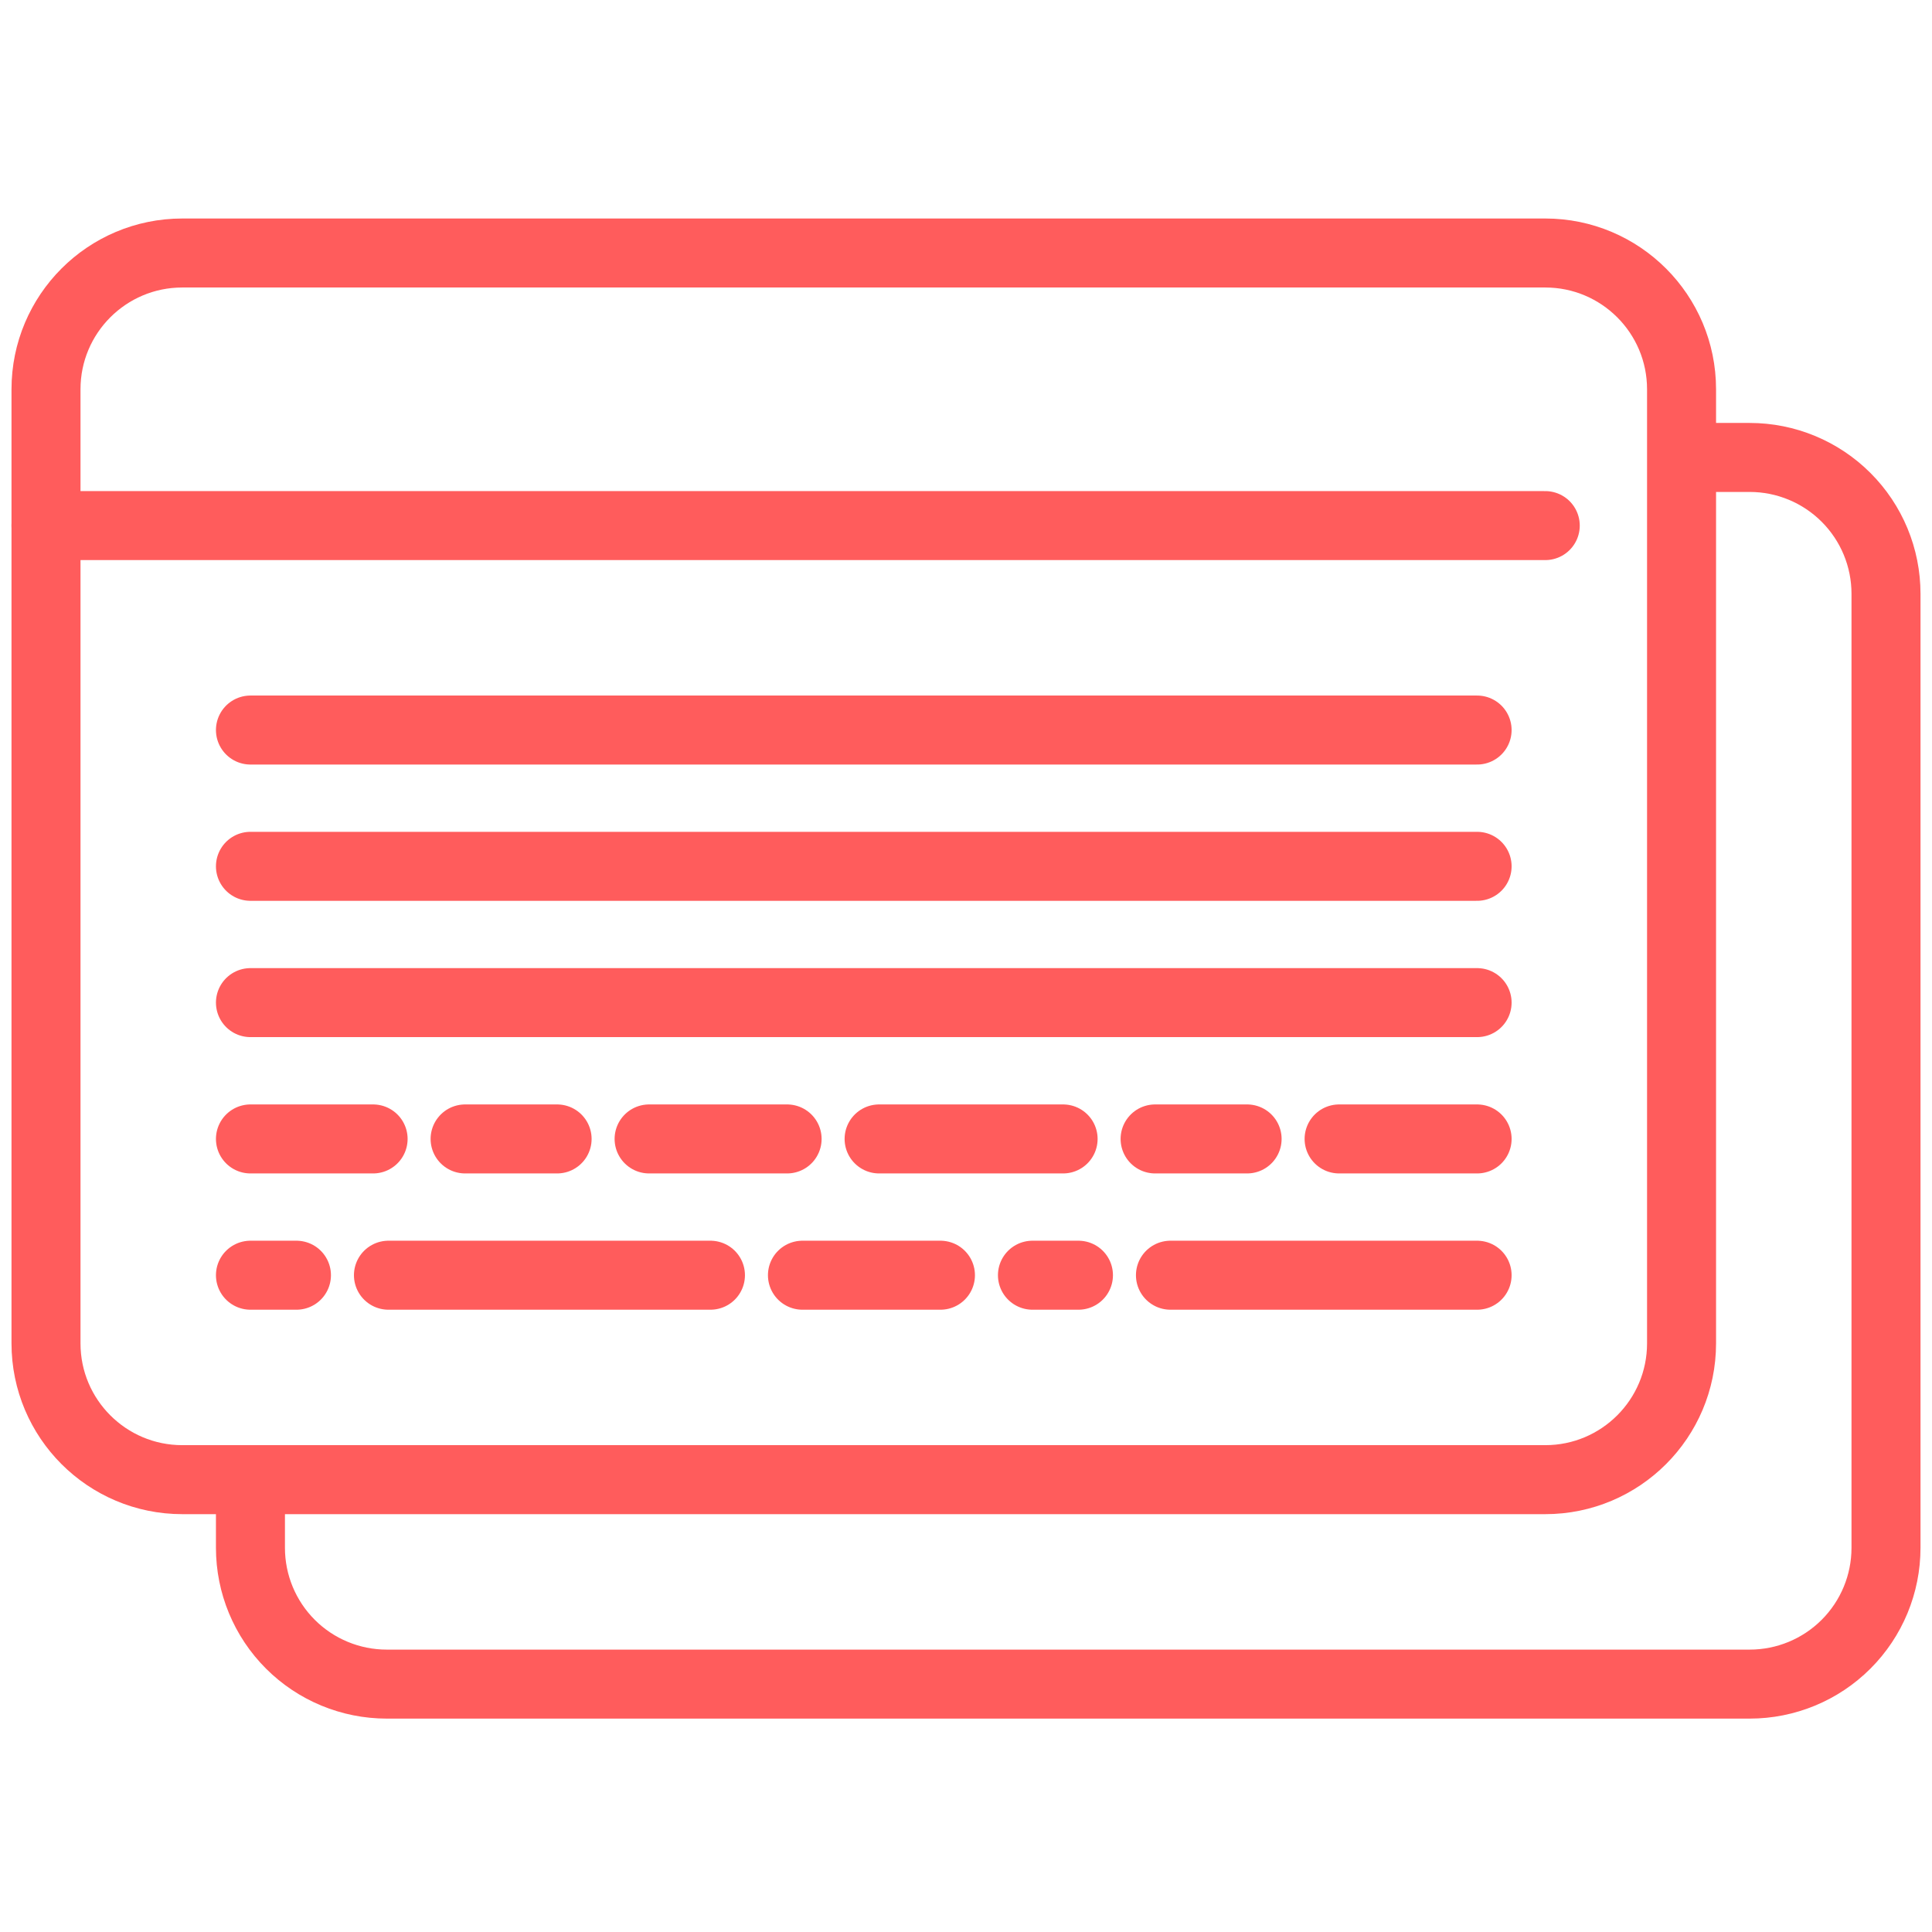
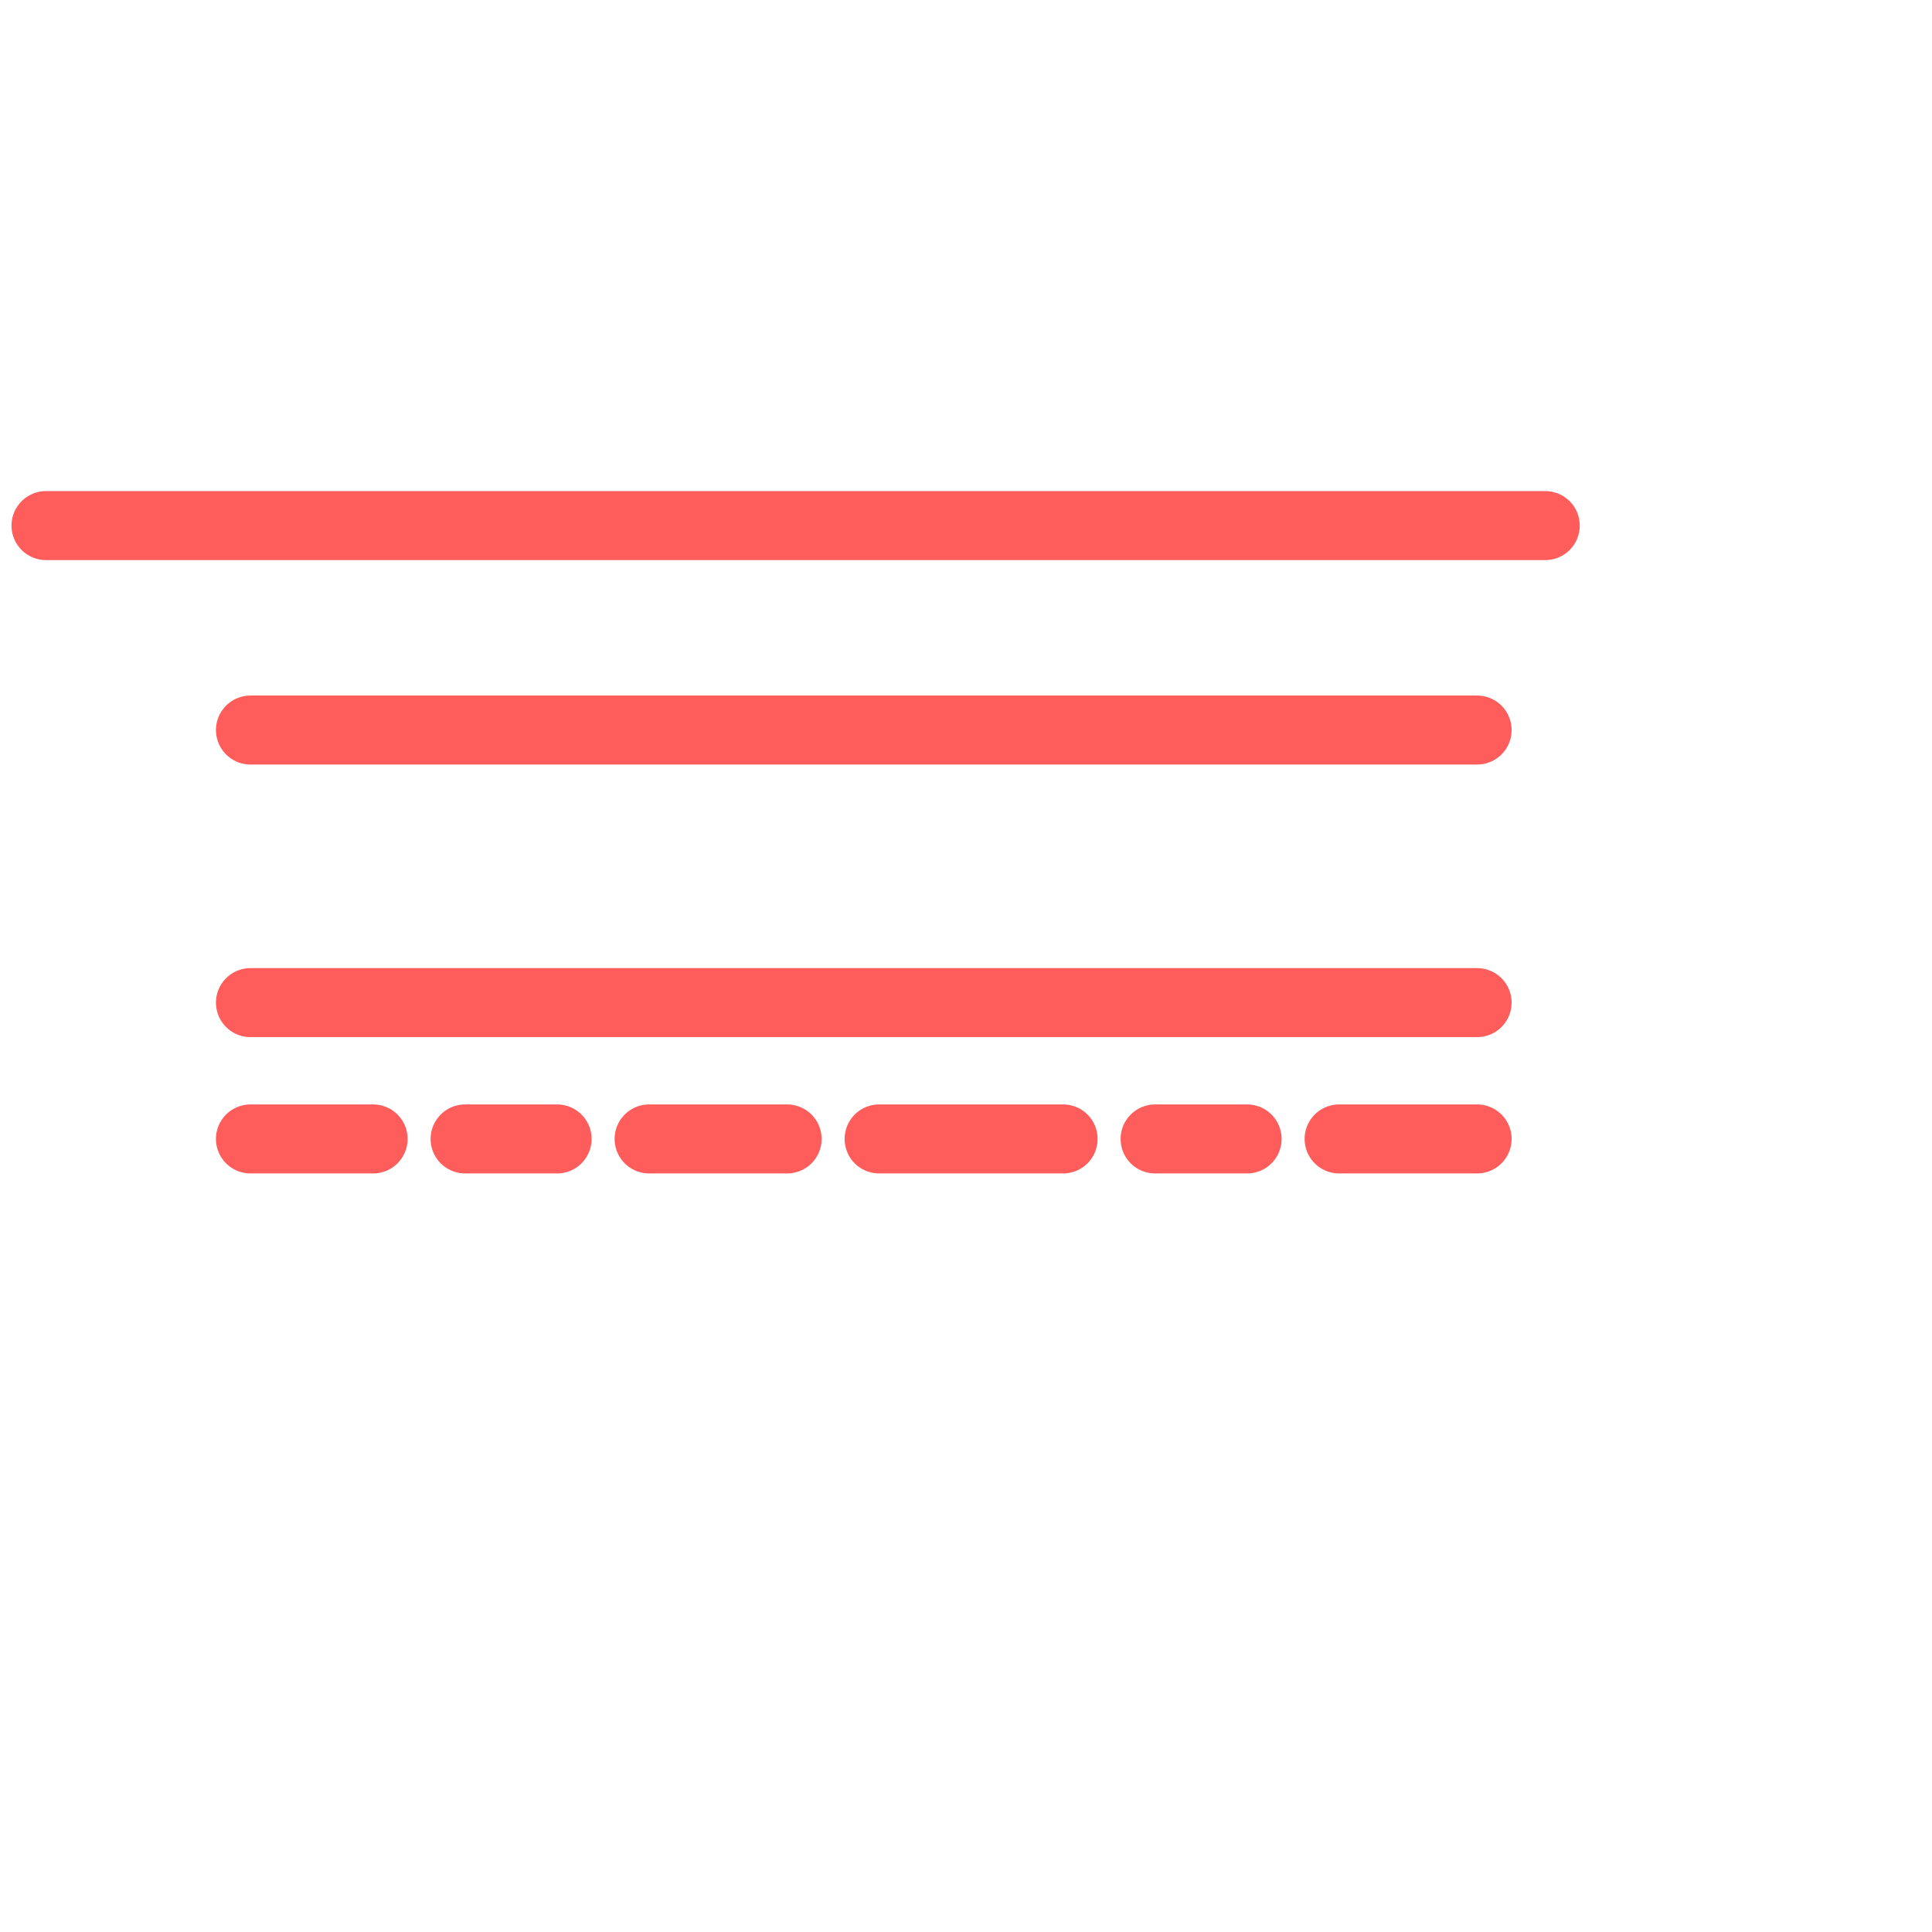
<svg xmlns="http://www.w3.org/2000/svg" width="84" height="84" viewBox="0 0 84 84" fill="none">
  <path d="M2 22.852H67.185" stroke="#FF5C5C" stroke-width="3" stroke-linecap="round" stroke-linejoin="round" />
  <path d="M10.889 31.741H64.222" stroke="#FF5C5C" stroke-width="3" stroke-linecap="round" stroke-linejoin="round" />
  <path d="M10.889 43.592H64.222" stroke="#FF5C5C" stroke-width="3" stroke-linecap="round" stroke-linejoin="round" />
-   <path d="M64.222 37.666H10.889" stroke="#FF5C5C" stroke-width="3" stroke-linecap="round" stroke-linejoin="round" />
-   <path d="M10.889 55.444H64.222" stroke="#FF5C5C" stroke-width="3" stroke-linecap="round" stroke-linejoin="round" stroke-dasharray="2 4 14 4 6 4" />
  <path d="M64.222 49.519H10.889" stroke="#FF5C5C" stroke-width="3" stroke-linecap="round" stroke-linejoin="round" stroke-dasharray="6 4 4 4 8 4" />
-   <path d="M67.185 11H7.926C4.653 11 2 13.653 2 16.926V58.407C2 61.68 4.653 64.333 7.926 64.333H67.185C70.458 64.333 73.111 61.68 73.111 58.407V16.926C73.111 13.653 70.458 11 67.185 11Z" stroke="#FF5C5C" stroke-width="3" stroke-linejoin="round" />
-   <path d="M73.111 19.889H76.074C77.646 19.889 79.153 20.514 80.264 21.625C81.376 22.736 82 24.243 82 25.815V67.297C82 68.868 81.376 70.376 80.264 71.487C79.153 72.598 77.646 73.222 76.074 73.222H16.815C15.243 73.222 13.736 72.598 12.625 71.487C11.513 70.376 10.889 68.868 10.889 67.297V64.334" stroke="#FF5C5C" stroke-width="3" stroke-linejoin="round" />
</svg>